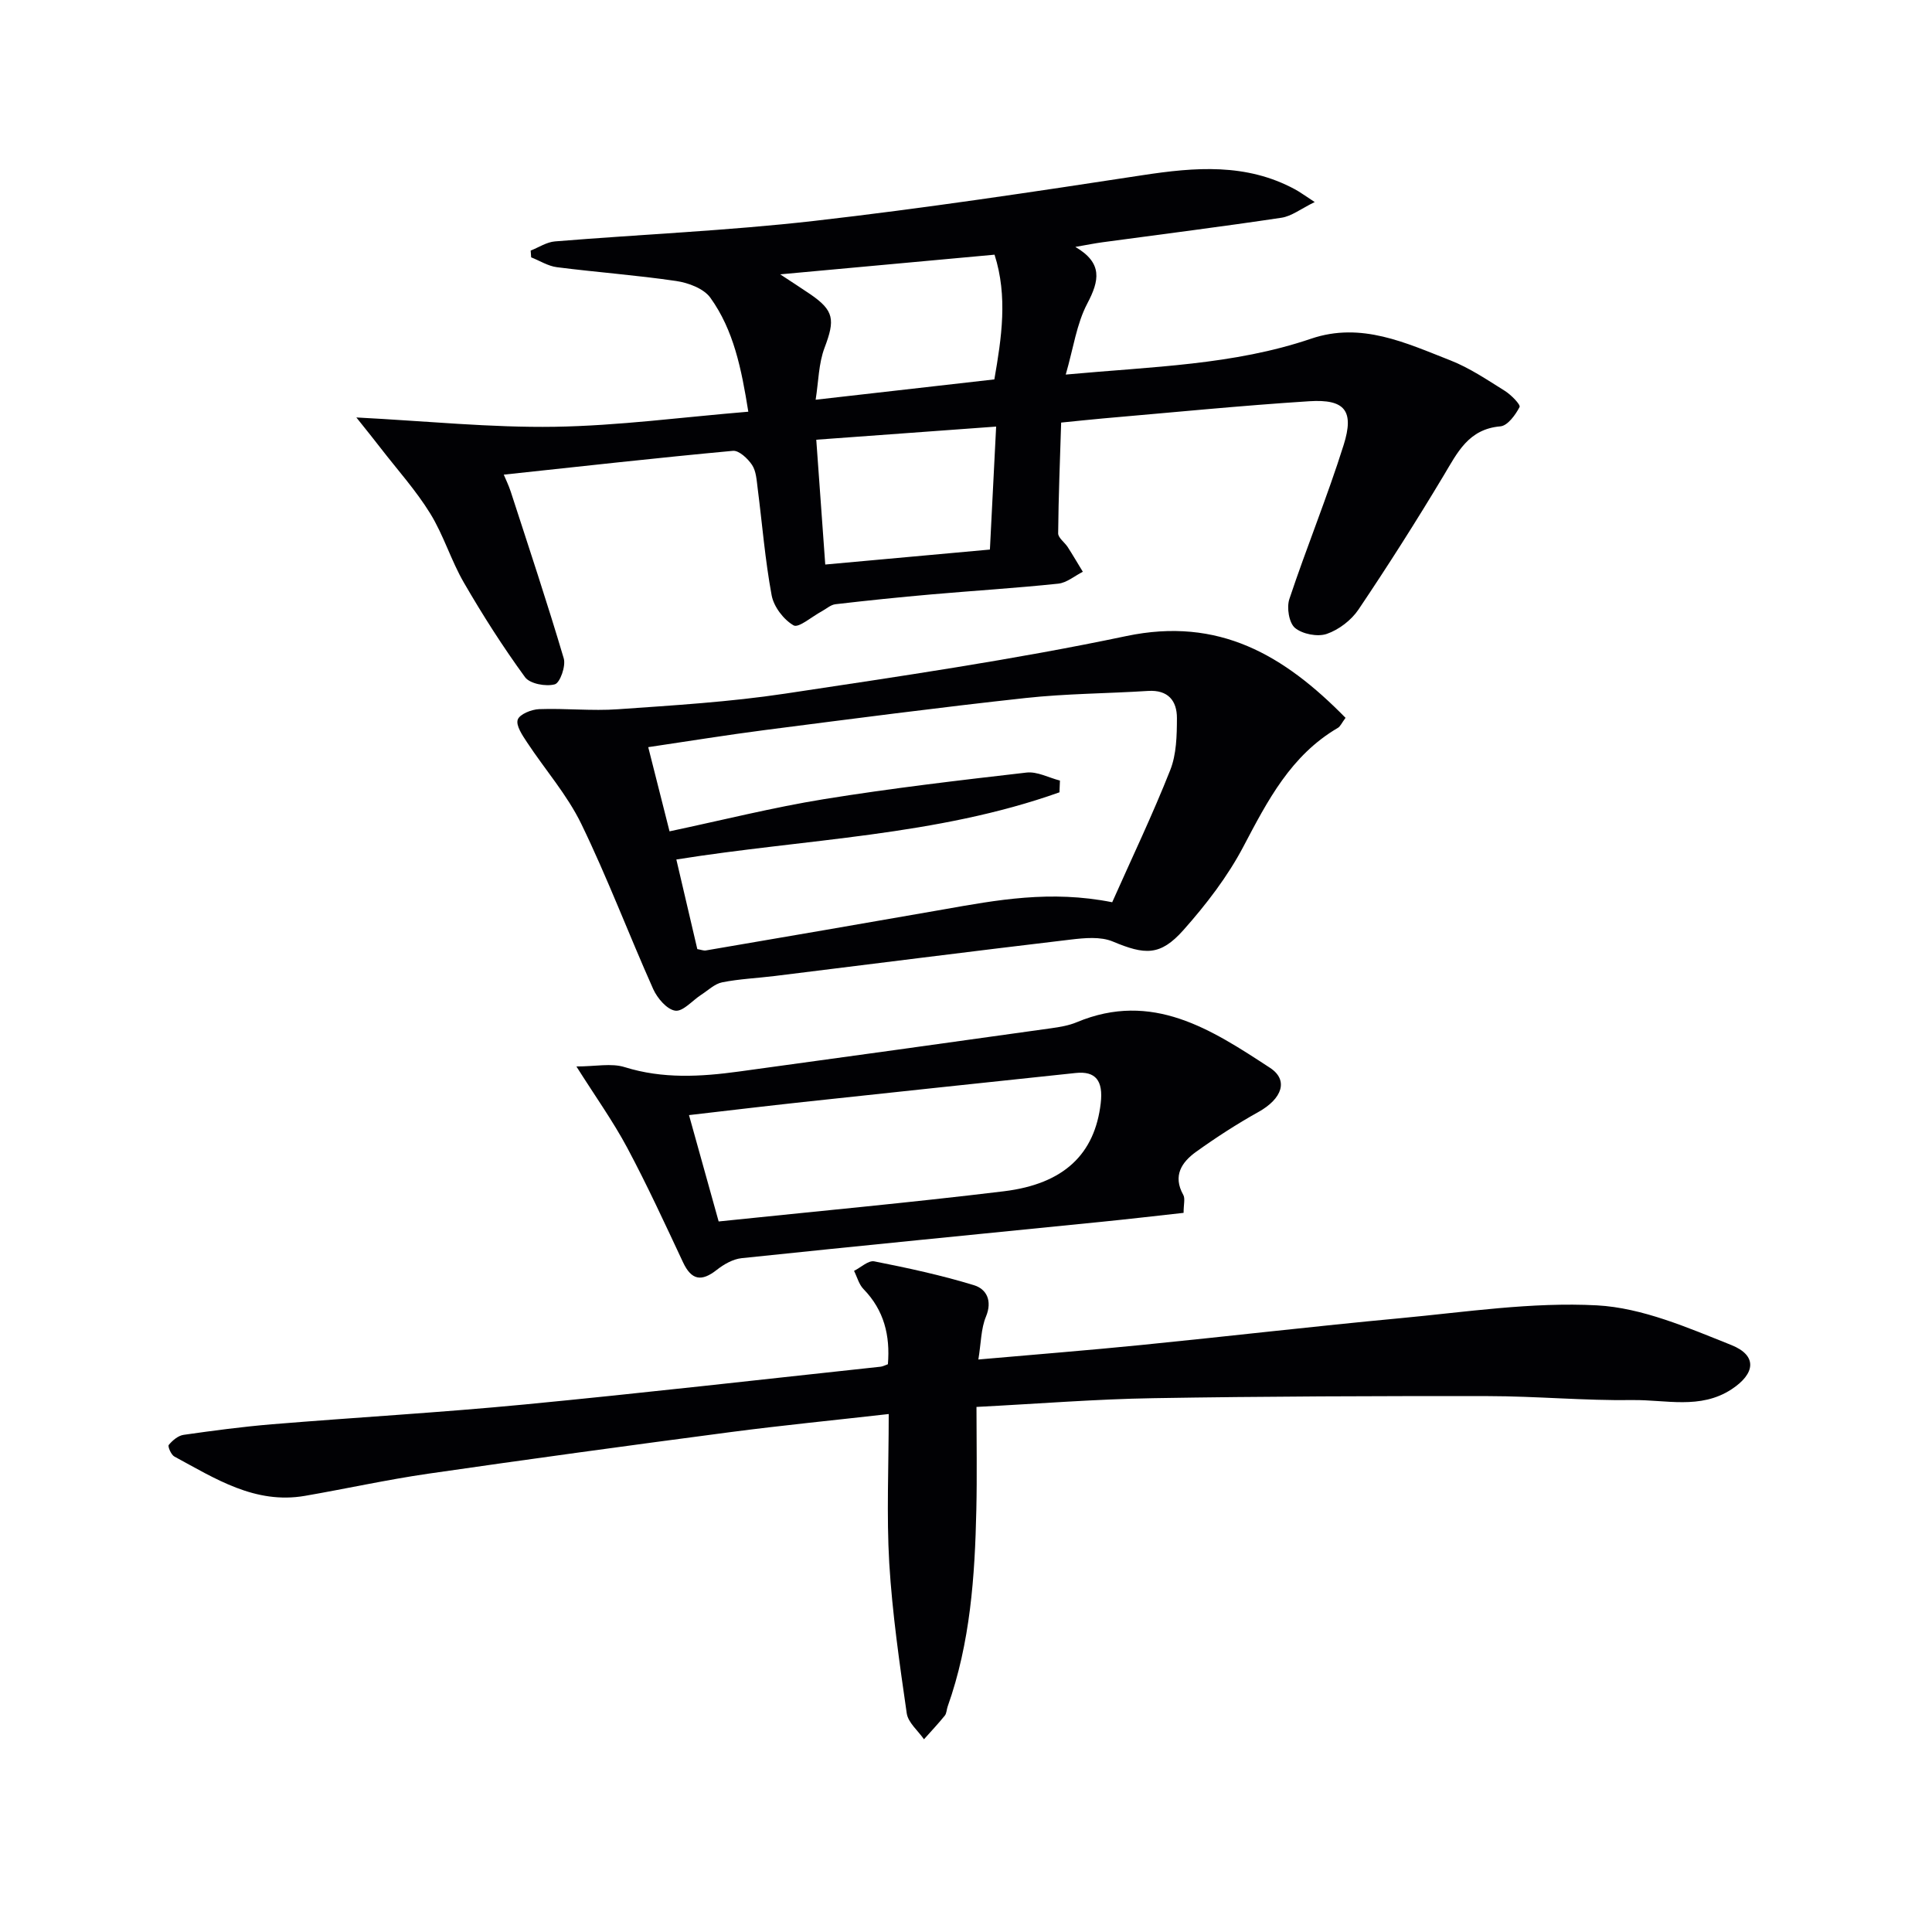
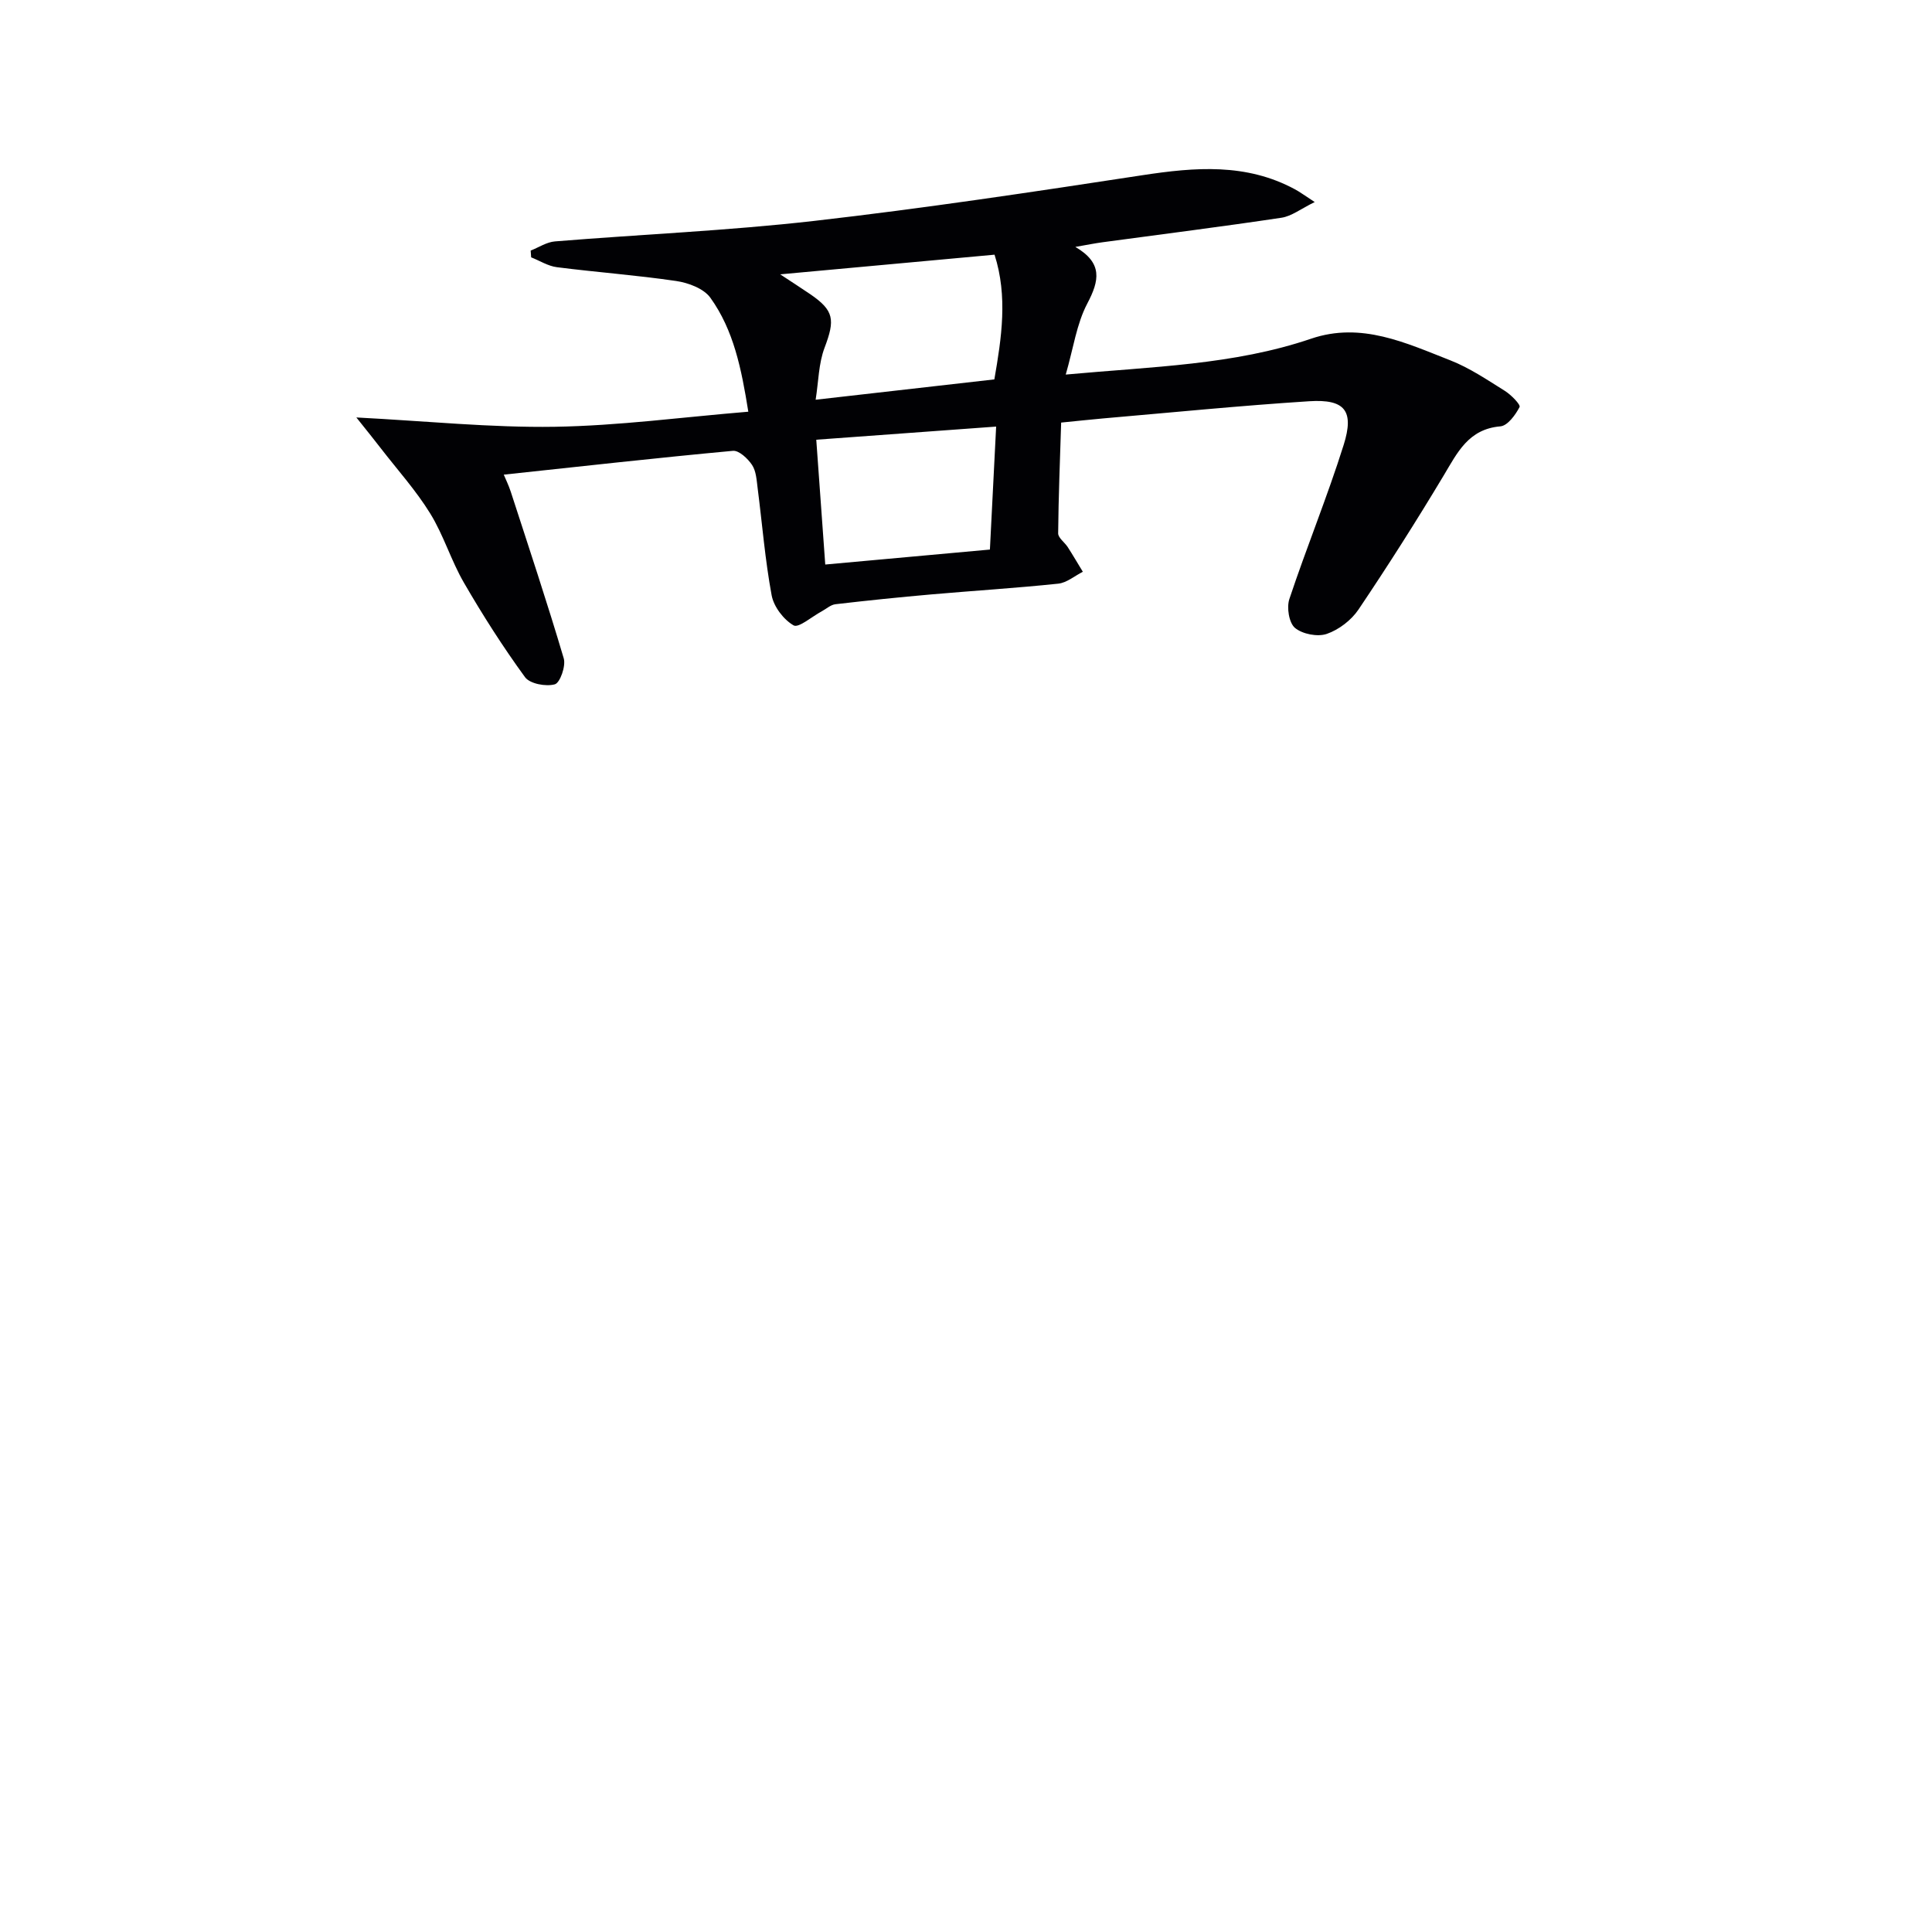
<svg xmlns="http://www.w3.org/2000/svg" enable-background="new 0 0 400 400" viewBox="0 0 400 400">
  <g fill="#010104">
    <path d="m73.78 86.43c14.67.76 27.87 2.13 41.05 1.93 13.22-.21 26.41-1.99 40.1-3.12-1.43-8.94-3.04-16.9-7.86-23.6-1.37-1.9-4.54-3.09-7.06-3.46-8.2-1.21-16.49-1.81-24.71-2.86-1.83-.23-3.55-1.34-5.33-2.04-.03-.47-.06-.93-.1-1.4 1.67-.66 3.31-1.76 5.02-1.9 17.88-1.46 35.83-2.21 53.64-4.24 22.74-2.6 45.4-6.01 68.03-9.47 10.87-1.66 21.44-2.53 31.54 2.92.99.53 1.9 1.21 4.1 2.64-2.87 1.4-4.79 2.94-6.89 3.25-12.3 1.85-24.65 3.4-36.99 5.07-1.64.22-3.26.55-5.68.97 5.73 3.36 4.97 6.98 2.47 11.73-2.21 4.19-2.87 9.2-4.46 14.7 17.99-1.66 34.76-1.97 50.81-7.43 10.39-3.53 19.62.89 28.85 4.5 3.97 1.56 7.61 4.03 11.26 6.31 1.29.81 3.29 2.86 3.04 3.34-.85 1.64-2.48 3.87-3.96 4-6.63.56-8.9 5.42-11.77 10.21-5.63 9.39-11.51 18.64-17.62 27.72-1.49 2.21-4.07 4.18-6.56 5.04-1.91.66-5.04.05-6.59-1.24-1.24-1.04-1.75-4.22-1.16-5.98 3.56-10.7 7.86-21.15 11.24-31.9 2.23-7.09.25-9.51-7.09-9.05-14.25.91-28.47 2.33-42.71 3.56-2.62.23-5.23.52-8.69.86-.24 7.73-.55 15.33-.62 22.92-.01.95 1.35 1.87 1.99 2.87 1.08 1.68 2.08 3.4 3.12 5.1-1.69.85-3.32 2.27-5.08 2.46-8.76.92-17.55 1.46-26.33 2.23-6.61.58-13.22 1.26-19.82 2.03-.99.12-1.9.97-2.85 1.48-1.99 1.06-4.76 3.49-5.8 2.9-2.07-1.19-4.11-3.86-4.55-6.23-1.36-7.32-1.95-14.79-2.9-22.19-.21-1.64-.3-3.5-1.15-4.79-.88-1.32-2.71-3.05-3.97-2.93-15.69 1.45-31.35 3.21-47.44 4.93.4.96 1.01 2.2 1.44 3.51 3.73 11.49 7.55 22.96 10.98 34.54.46 1.57-.77 5.06-1.85 5.36-1.85.51-5.16-.1-6.17-1.48-4.57-6.27-8.76-12.84-12.65-19.56-2.66-4.58-4.2-9.83-6.98-14.33-2.94-4.77-6.75-9-10.2-13.46-1.34-1.76-2.76-3.49-5.09-6.42zm87.75-29.63c2.39 1.58 4.32 2.81 6.21 4.1 4.97 3.4 5.17 5.3 2.98 11.09-1.24 3.26-1.25 6.99-1.85 10.77 12.74-1.45 24.69-2.81 37-4.21 1.5-8.63 2.8-17.19.04-25.82-14.8 1.36-29.26 2.69-44.38 4.07zm44.71 31.52c-13.13.96-25.08 1.83-37.24 2.72.67 9.34 1.25 17.39 1.86 25.84 11.41-1.04 22.53-2.05 34.09-3.1.43-8.45.83-16.32 1.29-25.46z" />
-     <path d="m184 292.76c-11.35 1.29-22.06 2.34-32.74 3.74-20.9 2.75-41.79 5.6-62.65 8.62-8.53 1.24-16.97 3.11-25.47 4.58-10.34 1.79-18.59-3.58-27.04-8.14-.67-.36-1.41-2.1-1.16-2.4.76-.93 1.94-1.93 3.07-2.09 6.08-.87 12.18-1.68 18.3-2.19 17.4-1.43 34.83-2.42 52.21-4.09 24.63-2.37 49.21-5.19 73.81-7.83.45-.05.88-.29 1.5-.51.49-5.95-.79-11.18-5.05-15.56-.95-.97-1.32-2.5-1.96-3.77 1.4-.7 2.97-2.21 4.19-1.97 6.94 1.37 13.89 2.87 20.65 4.94 2.58.79 3.84 3.2 2.47 6.51-1.03 2.48-1 5.39-1.57 8.87 11.79-1.04 22.81-1.91 33.81-3.01 17.85-1.78 35.67-3.87 53.53-5.54 13.57-1.27 27.25-3.38 40.74-2.66 9.41.51 18.82 4.63 27.8 8.21 5.44 2.17 5.01 5.93.04 9.18-6.46 4.22-13.63 2.12-20.47 2.22-9.97.14-19.95-.81-29.92-.82-23.12-.03-46.25.04-69.37.43-11.79.19-23.56 1.14-36.55 1.81 0 7.17.13 14.24-.03 21.3-.3 13.81-1.25 27.55-5.94 40.73-.22.62-.21 1.41-.59 1.88-1.37 1.69-2.86 3.27-4.31 4.9-1.24-1.79-3.29-3.45-3.57-5.38-1.49-10.33-2.99-20.69-3.62-31.09-.58-9.95-.11-19.95-.11-30.87z" />
-     <path d="m278.58 148.62c-.8 1.08-1.08 1.78-1.59 2.08-9.71 5.68-14.54 15.04-19.55 24.56-3.28 6.24-7.73 12.02-12.44 17.32-4.8 5.39-7.97 5.13-14.61 2.35-2.53-1.06-5.83-.74-8.71-.4-20.44 2.42-40.86 5.02-61.28 7.54-3.63.45-7.31.6-10.88 1.31-1.56.31-2.93 1.67-4.36 2.59-1.81 1.17-3.75 3.5-5.35 3.28-1.73-.24-3.72-2.58-4.57-4.47-5.07-11.35-9.46-23.01-14.88-34.18-2.93-6.04-7.52-11.26-11.25-16.92-.95-1.44-2.33-3.46-1.92-4.68.38-1.13 2.86-2.13 4.45-2.18 5.44-.2 10.92.41 16.34.02 11.54-.81 23.14-1.51 34.56-3.23 23.62-3.56 47.3-7.01 70.65-11.92 19.16-4.02 32.65 3.94 45.39 16.93zm-48.31 38.18c4.08-9.18 8.37-18.14 12.01-27.35 1.3-3.27 1.38-7.16 1.39-10.77.01-3.58-1.82-5.89-5.97-5.63-8.46.54-16.98.55-25.39 1.47-17.99 1.96-35.93 4.31-53.88 6.62-7.99 1.03-15.95 2.33-24.22 3.55 1.53 6.03 2.93 11.59 4.41 17.43 10.95-2.32 21.4-4.95 32.01-6.67 13.91-2.25 27.91-3.89 41.91-5.5 2.21-.25 4.6 1.07 6.91 1.66-.03.81-.07 1.62-.1 2.43-25.45 9.07-52.58 9.63-79.32 13.91 1.51 6.45 2.93 12.53 4.34 18.55.82.14 1.32.36 1.77.28 16.36-2.8 32.73-5.6 49.08-8.47 11.14-1.97 22.26-4.06 35.05-1.51z" />
-     <path d="m245.05 251.11c-5.99.66-11.56 1.31-17.15 1.87-24.78 2.49-49.57 4.91-74.35 7.51-1.8.19-3.69 1.27-5.16 2.43-3.14 2.47-5.22 2.16-6.97-1.56-3.74-7.97-7.42-15.97-11.56-23.73-2.95-5.52-6.63-10.66-10.52-16.83 3.97 0 7.23-.73 10 .14 7.88 2.46 15.73 1.99 23.65.91 21.55-2.95 43.09-5.94 64.63-8.96 1.8-.25 3.66-.56 5.31-1.25 15.64-6.54 27.88 1.51 40.01 9.44 3.9 2.55 2.51 6.41-2.39 9.14-4.45 2.48-8.76 5.27-12.9 8.24-2.98 2.14-4.89 4.95-2.67 8.92.43.75.07 1.94.07 3.73zm-96.26 1.78c20.12-2.1 39.62-3.89 59.05-6.25 12.48-1.52 18.82-7.73 20.05-18.2.56-4.73-1.07-6.72-5.17-6.29-18.81 1.99-37.62 3.98-56.43 6.01-7.67.83-15.34 1.75-23.64 2.71 1.99 7.12 3.93 14.09 6.14 22.02z" />
  </g>
</svg>